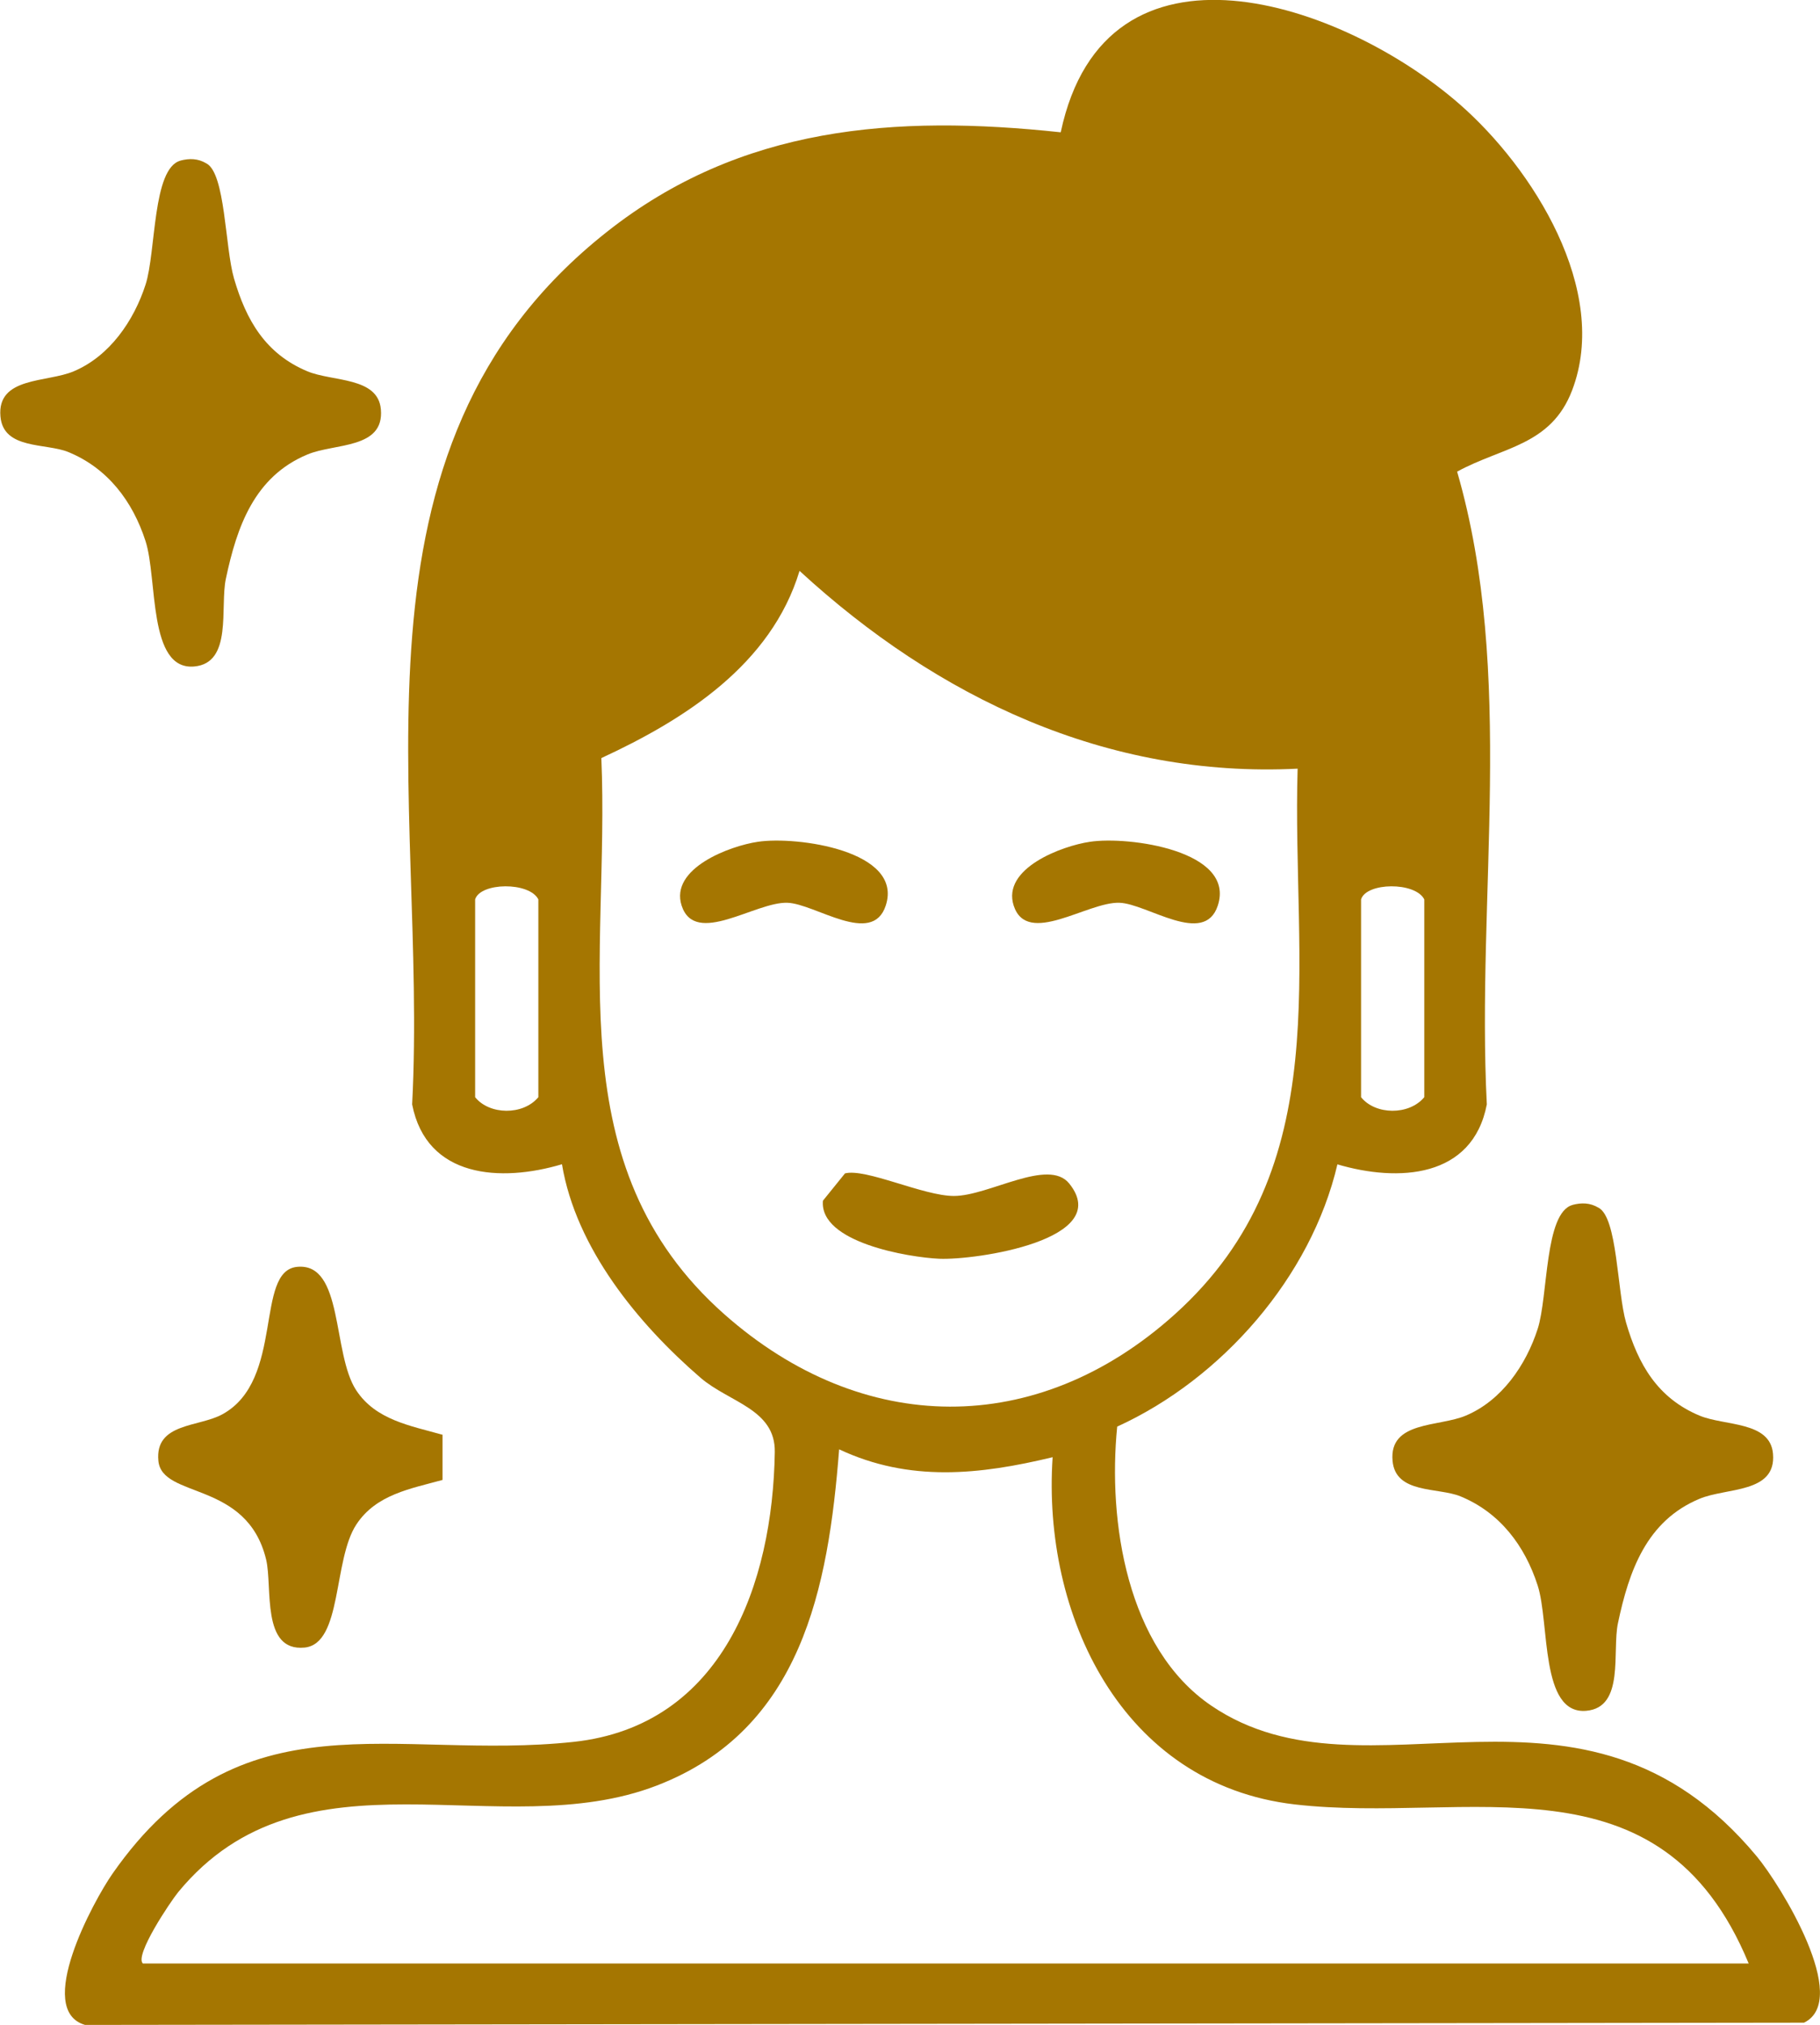
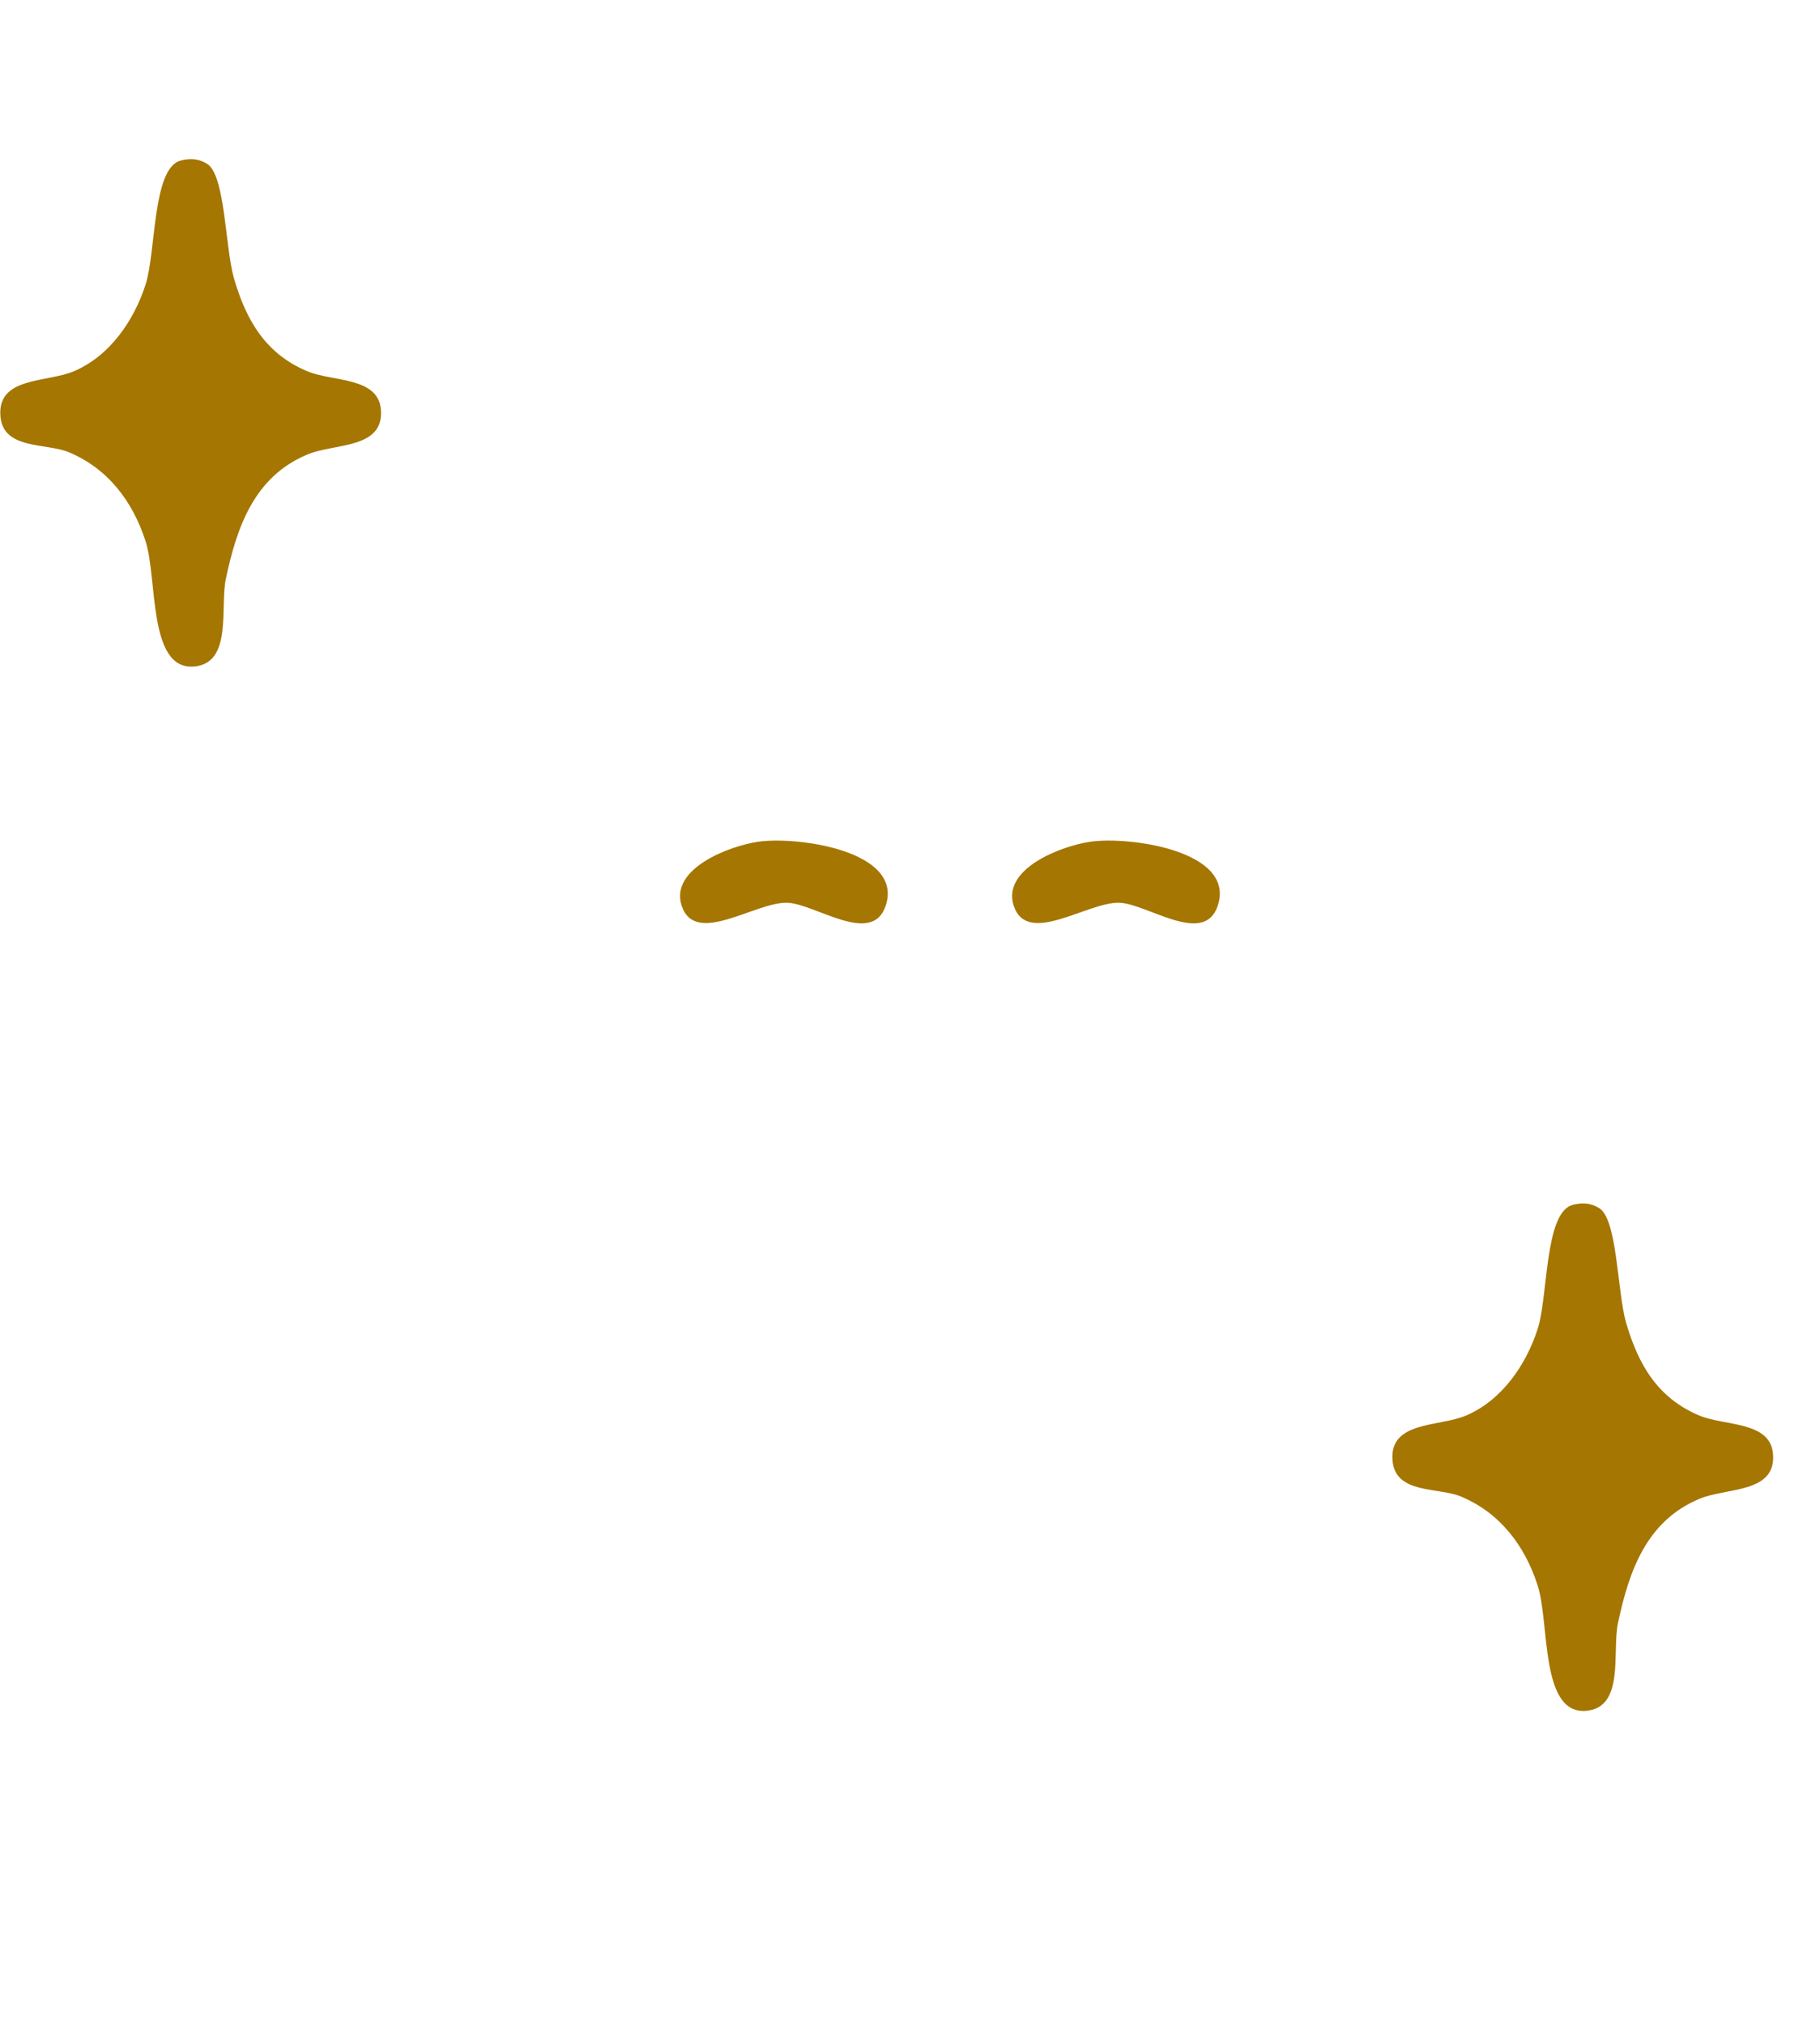
<svg xmlns="http://www.w3.org/2000/svg" id="Capa_2" data-name="Capa 2" viewBox="0 0 80.9 90">
  <defs>
    <style>
      .cls-1 {
        fill: #a57601;
      }
    </style>
  </defs>
  <g id="Capa_1-2" data-name="Capa 1">
    <g>
-       <path class="cls-1" d="M59.45,51.74c-1.17,5.01-5.14,9.54-9.79,11.66-.42,4.2.42,9.84,4.18,12.4,6.94,4.72,16.48-2.65,24.25,6.7,1.06,1.28,4.2,6.37,2.1,7.39l-76.41.1c-2.26-.66.37-5.5,1.22-6.72,5.68-8.14,12.54-5,20.51-5.86,6.61-.72,8.84-7.02,8.93-12.88.03-1.91-2.02-2.2-3.3-3.3-2.78-2.4-5.54-5.76-6.16-9.49-2.72.81-6.02.62-6.66-2.66.71-13.61-3.58-29.11,8.65-38.77,5.95-4.71,12.81-5.22,20.18-4.43,1.99-9.38,12.52-5.8,17.73-1.25,3.25,2.84,6.7,8.28,5,12.72-.94,2.46-3.1,2.51-5.11,3.61,2.6,8.98.85,18.84,1.32,28.12-.63,3.28-3.93,3.47-6.66,2.66ZM57.69,34.16c-8.5.43-16.03-3.16-22.15-8.79-1.26,4.16-5.09,6.6-8.81,8.32.38,8.89-2,18.11,5.47,24.72,6.13,5.42,13.89,5.52,20.02,0,7.25-6.52,5.2-15.53,5.46-24.25ZM21.12,39.97v8.79c.63.79,2.13.82,2.81,0v-8.79c-.4-.79-2.58-.76-2.81,0ZM60.5,39.97v8.79c.63.79,2.13.82,2.81,0v-8.79c-.4-.79-2.58-.76-2.81,0ZM6.35,87.26h71.38c-3.94-9.52-12.48-6.18-20.18-7.07s-11.23-8.45-10.76-15.43c-3.24.78-6.36,1.12-9.49-.35-.48,6.16-1.67,12.46-8.1,14.94-6.97,2.69-15.71-2.03-21.28,4.74-.35.43-1.95,2.81-1.57,3.17Z" />
      <path class="cls-1" d="M8.01,7.14c.41-.11.79-.1,1.16.12.85.43.83,3.73,1.23,5.11.54,1.86,1.4,3.35,3.26,4.13,1.12.47,3.14.24,3.27,1.69.16,1.78-2.07,1.5-3.27,2.01-2.35.98-3.13,3.2-3.62,5.52-.27,1.26.31,3.75-1.41,3.9-2.06.18-1.62-3.9-2.16-5.57-.57-1.77-1.68-3.24-3.43-3.96-1-.41-2.89-.1-3.02-1.58-.16-1.78,2.07-1.5,3.26-2.01,1.59-.67,2.67-2.24,3.19-3.85.47-1.45.3-5.17,1.55-5.51Z" />
      <path class="cls-1" d="M69.89,53.55c.41-.11.79-.1,1.16.12.85.43.83,3.73,1.23,5.11.54,1.86,1.4,3.35,3.26,4.13,1.12.47,3.14.24,3.27,1.69.16,1.78-2.07,1.5-3.27,2.01-2.35.98-3.13,3.2-3.62,5.52-.27,1.26.31,3.75-1.41,3.9-2.06.18-1.62-3.9-2.16-5.57-.57-1.77-1.68-3.24-3.43-3.96-1-.41-2.89-.1-3.02-1.58-.16-1.78,2.07-1.5,3.26-2.01,1.59-.67,2.67-2.24,3.19-3.85.47-1.45.3-5.17,1.55-5.51Z" />
-       <path class="cls-1" d="M19.67,63.75v2.02c-1.41.39-2.95.64-3.83,1.98-1.04,1.58-.62,5.3-2.3,5.47-1.94.19-1.42-2.69-1.71-3.91-.85-3.53-4.63-2.69-4.79-4.39s1.81-1.49,2.85-2.07c2.77-1.52,1.42-6.37,3.32-6.55,2.07-.2,1.55,3.84,2.62,5.48.87,1.33,2.42,1.58,3.83,1.98Z" />
-       <path class="cls-1" d="M37.55,52.15c.92-.25,3.49,1,4.85,1,1.56,0,4.2-1.71,5.13-.55,2.01,2.5-4.16,3.41-5.78,3.34-1.35-.06-5.34-.72-5.17-2.58l.97-1.2Z" />
      <path class="cls-1" d="M33.69,37.41c1.71-.26,6.49.39,5.68,2.84-.6,1.82-3.14-.09-4.37-.13-1.42-.05-4.1,1.96-4.7.13-.54-1.66,2.15-2.66,3.39-2.84Z" />
      <path class="cls-1" d="M48.45,37.41c1.71-.26,6.49.39,5.68,2.84-.6,1.82-3.14-.09-4.37-.13-1.42-.05-4.1,1.96-4.7.13-.54-1.66,2.15-2.66,3.39-2.84Z" />
    </g>
  </g>
</svg>